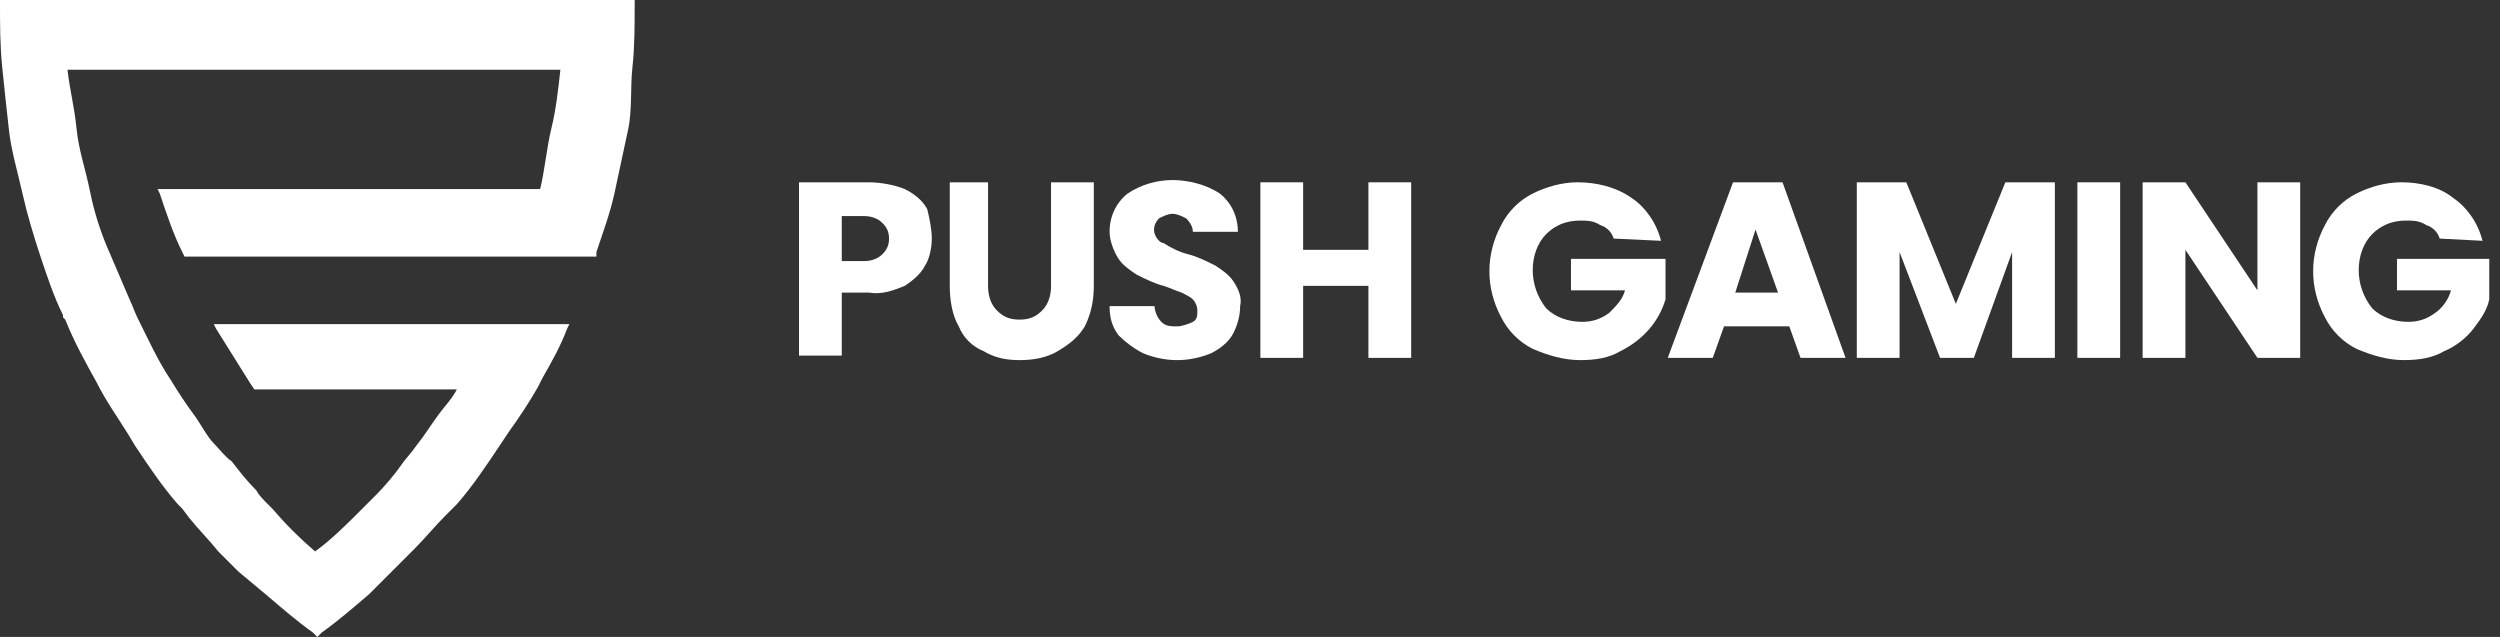
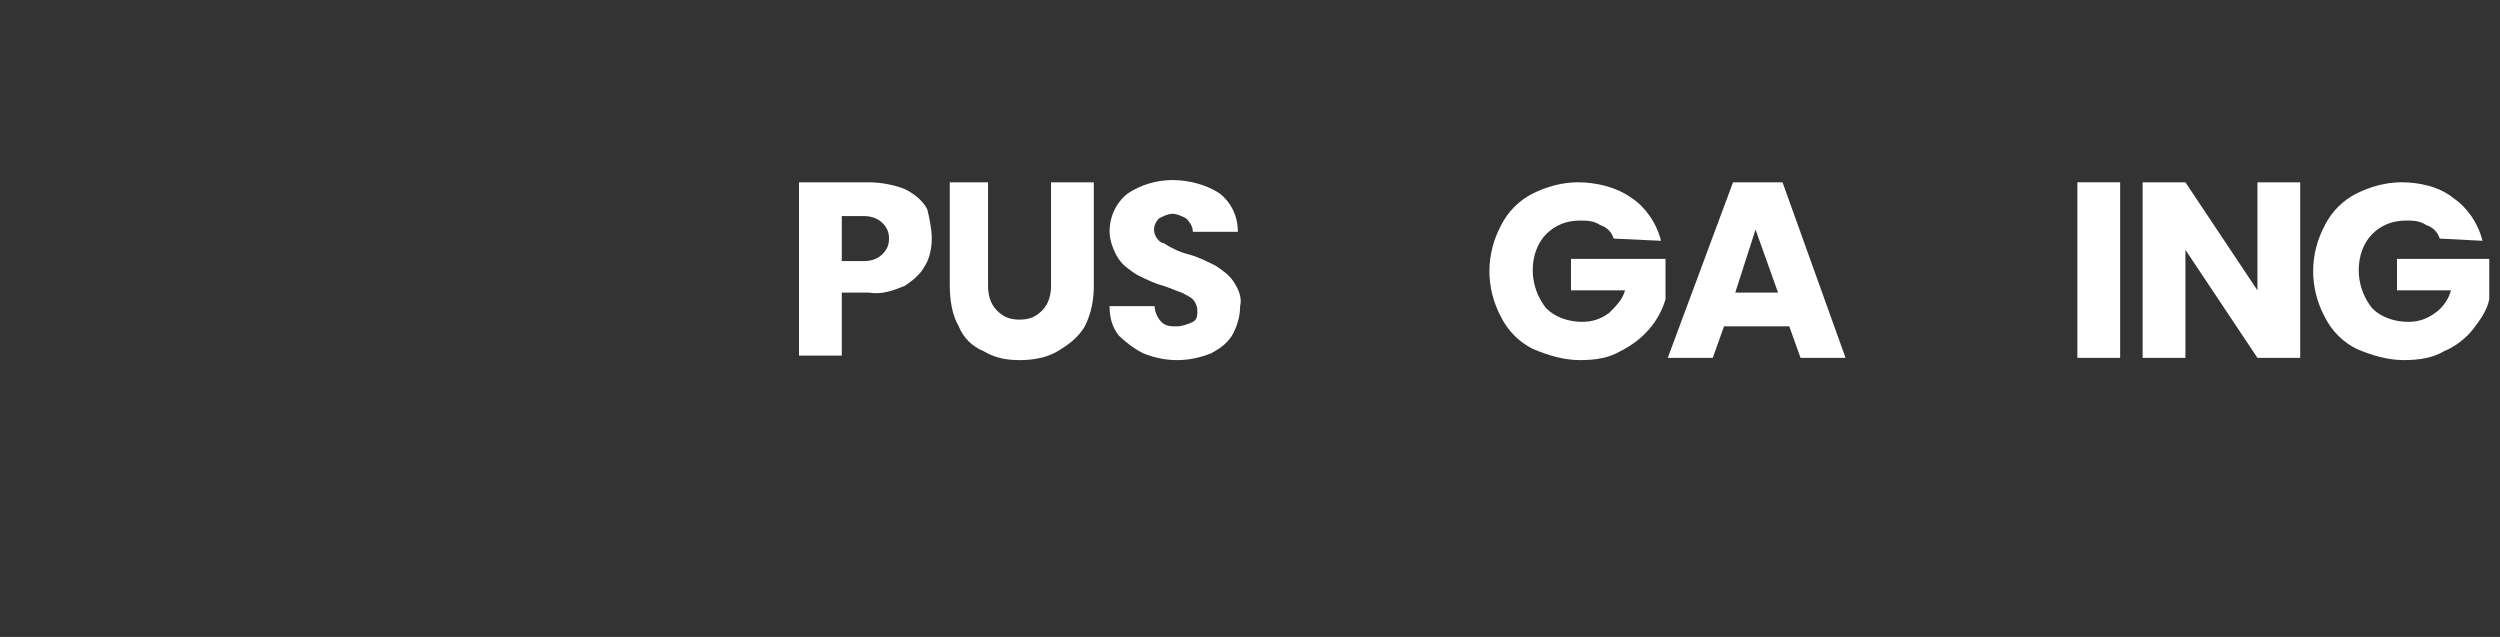
<svg xmlns="http://www.w3.org/2000/svg" fill="none" height="40" viewBox="0 0 157 40" width="157">
  <rect x="0" y="0" width="157" height="40" fill="#333333" stroke="none" />
  <g fill="#fff">
-     <path d="m0 0v.141c0 1.413 0 2.686.141 4.099.141 1.413.283 2.686.424 3.958s.565 2.686.848 3.958c.283 1.272.707 2.686 1.131 3.958s.848 2.544 1.413 3.675v.141l.141.141c.565 1.413 1.272 2.686 1.979 3.958.565 1.131 1.272 2.12 1.979 3.251l.424.707c.848 1.272 1.696 2.544 2.686 3.675l.283.283.424.565c.565.707 1.272 1.413 1.837 2.12.424.424.848.848 1.272 1.272l.848.707.848.707c.989.848 1.979 1.696 2.968 2.403l.141.141.141.141.141-.141.141-.141c.989-.707 1.979-1.555 2.968-2.403l.848-.848.707-.707 1.272-1.272c.707-.707 1.272-1.413 1.979-2.12l.424-.424.283-.283c.989-1.131 1.837-2.403 2.686-3.675l.565-.848c.707-.989 1.272-1.837 1.837-2.827l.283-.565c.565-.989 1.131-1.979 1.555-3.11l.141-.283h-22.332l.141.283c.707 1.131 1.413 2.261 2.12 3.392l.283.424h12.721c-.283.565-.707.989-1.131 1.555-.424.565-.848 1.272-1.413 1.979-.283.424-.707.848-.989 1.272-.283.424-.989 1.272-1.555 1.837-.283.283-.565.565-.848.848l-.141.141c-.848.848-1.837 1.837-2.827 2.544-.989-.848-1.837-1.696-2.686-2.686l-.283-.283c-.283-.283-.565-.565-.707-.848-.565-.565-1.131-1.272-1.555-1.837-.424-.283-.707-.707-1.131-1.131-.424-.424-.848-1.272-1.272-1.837-.424-.565-.989-1.413-1.413-2.12-.848-1.272-1.413-2.544-2.12-3.958-.141-.283-.283-.707-.424-.989-.424-.989-.848-1.979-1.272-2.968-.565-1.272-.989-2.544-1.272-3.958-.283-1.413-.707-2.544-.848-3.958-.141-1.413-.424-2.403-.565-3.675h30.954c-.141 1.272-.283 2.544-.565 3.675s-.424 2.685-.707 3.816h-24.028l.141.283c.424 1.272.848 2.544 1.413 3.675l.141.283h25.866v-.283c.424-1.272.848-2.403 1.131-3.675s.565-2.686.848-3.958.141-2.686.283-3.958c.141-1.272.141-2.686.141-3.958v-.283z" />
    <path d="m58.516 14.983c0 .565-.141 1.272-.424 1.696-.283.565-.848.989-1.272 1.272-.707.283-1.413.565-2.261.424h-1.696v3.958h-2.686v-10.883h4.382c.707 0 1.555.141 2.261.424.565.283 1.131.707 1.413 1.272.141.565.283 1.272.283 1.837zm-4.24 1.413c.424 0 .848-.141 1.131-.424.283-.283.424-.565.424-.989s-.141-.707-.424-.989c-.283-.283-.707-.424-1.131-.424h-1.413v2.827z" />
    <path d="m62.049 11.449v6.502c0 .565.141 1.131.565 1.555.424.424.848.565 1.413.565s.989-.141 1.413-.565c.424-.424.565-.989.565-1.555v-6.502h2.686v6.502c0 .848-.141 1.696-.565 2.544-.424.707-.99 1.131-1.696 1.555-.707.424-1.555.565-2.403.565-.848 0-1.555-.141-2.261-.565-.707-.283-1.272-.848-1.555-1.555-.424-.707-.565-1.696-.565-2.544v-6.502z" />
    <path d="m73.922 22.615c-.707 0-1.413-.141-2.12-.424-.565-.283-1.131-.707-1.555-1.131-.424-.565-.565-1.131-.565-1.837h2.827c0 .283.141.707.424.989s.565.283.989.283c.283 0 .707-.141.989-.283.283-.141.283-.424.283-.707s-.141-.565-.283-.707c-.141-.141-.424-.283-.707-.424-.424-.141-.707-.283-1.131-.424-.565-.141-1.131-.424-1.696-.707-.424-.283-.848-.565-1.131-.989s-.565-1.131-.565-1.696c0-.989.424-1.837 1.131-2.403.848-.565 1.837-.848 2.827-.848s2.12.283 2.968.848c.707.565 1.131 1.413 1.131 2.403h-2.827c0-.283-.141-.565-.424-.848-.283-.141-.565-.283-.848-.283s-.565.141-.848.283c-.424.424-.424.989 0 1.413 0 0 .141.141.283.141.424.283.989.565 1.555.707.565.141 1.131.424 1.696.707.424.283.848.565 1.131.989.283.424.565.989.424 1.555 0 .565-.141 1.131-.424 1.696-.283.565-.848.989-1.413 1.272-.707.283-1.413.424-2.12.424z" />
-     <path d="m88.622 11.449v11.025h-2.686v-4.523h-4.099v4.523h-2.686v-11.025h2.686v4.24h4.099v-4.24z" />
    <path d="m101.343 14.983c-.141-.424-.424-.707-.848-.848-.424-.283-.848-.283-1.272-.283-.848 0-1.555.283-2.12.848s-.848 1.413-.848 2.261c0 .848.283 1.696.848 2.403.565.565 1.413.848 2.261.848.565 0 1.131-.141 1.696-.565.424-.424.848-.848.99-1.413h-3.393v-1.979h5.937v2.544c-.424 1.413-1.414 2.544-2.827 3.251-.707.424-1.555.565-2.544.565-.989 0-1.979-.283-2.968-.707-.848-.424-1.555-1.131-1.979-1.979-.989-1.837-.989-3.958 0-5.795.424-.848 1.131-1.555 1.979-1.979.848-.424 1.837-.707 2.827-.707 1.131 0 2.403.283 3.393.989.848.565 1.554 1.555 1.837 2.686z" />
    <path d="m112.367 20.495h-4.099l-.706 1.979h-2.827l4.099-11.025h3.109l3.958 11.025h-2.827zm-.706-2.12-1.414-3.958-1.272 3.958z" />
-     <path d="m129.046 11.449v11.025h-2.686v-6.643l-2.403 6.643h-2.12l-2.544-6.643v6.643h-2.686v-11.025h3.11l3.11 7.633 3.109-7.633z" />
    <path d="m133.145 11.449v11.025h-2.686v-11.025z" />
    <path d="m144.452 22.474h-2.685l-4.523-6.785v6.785h-2.686v-11.025h2.686l4.523 6.785v-6.785h2.685z" />
    <path d="m153.216 14.983c-.142-.424-.424-.707-.848-.848-.424-.283-.848-.283-1.272-.283-.849 0-1.555.283-2.121.848-.565.565-.848 1.413-.848 2.261 0 .848.283 1.696.848 2.403.566.565 1.414.848 2.262.848.565 0 1.131-.141 1.696-.565.424-.283.848-.848.989-1.413h-3.392v-1.979h5.795v2.544c-.141.707-.565 1.272-.989 1.837s-1.131 1.131-1.838 1.413c-.706.424-1.554.565-2.544.565-.989 0-1.979-.283-2.968-.707-.848-.424-1.555-1.131-1.979-1.979-.989-1.837-.989-3.958 0-5.795.424-.848 1.131-1.555 1.979-1.979.848-.424 1.837-.707 2.827-.707 1.131 0 2.403.283 3.251.989.848.565 1.554 1.555 1.837 2.686z" />
  </g>
</svg>